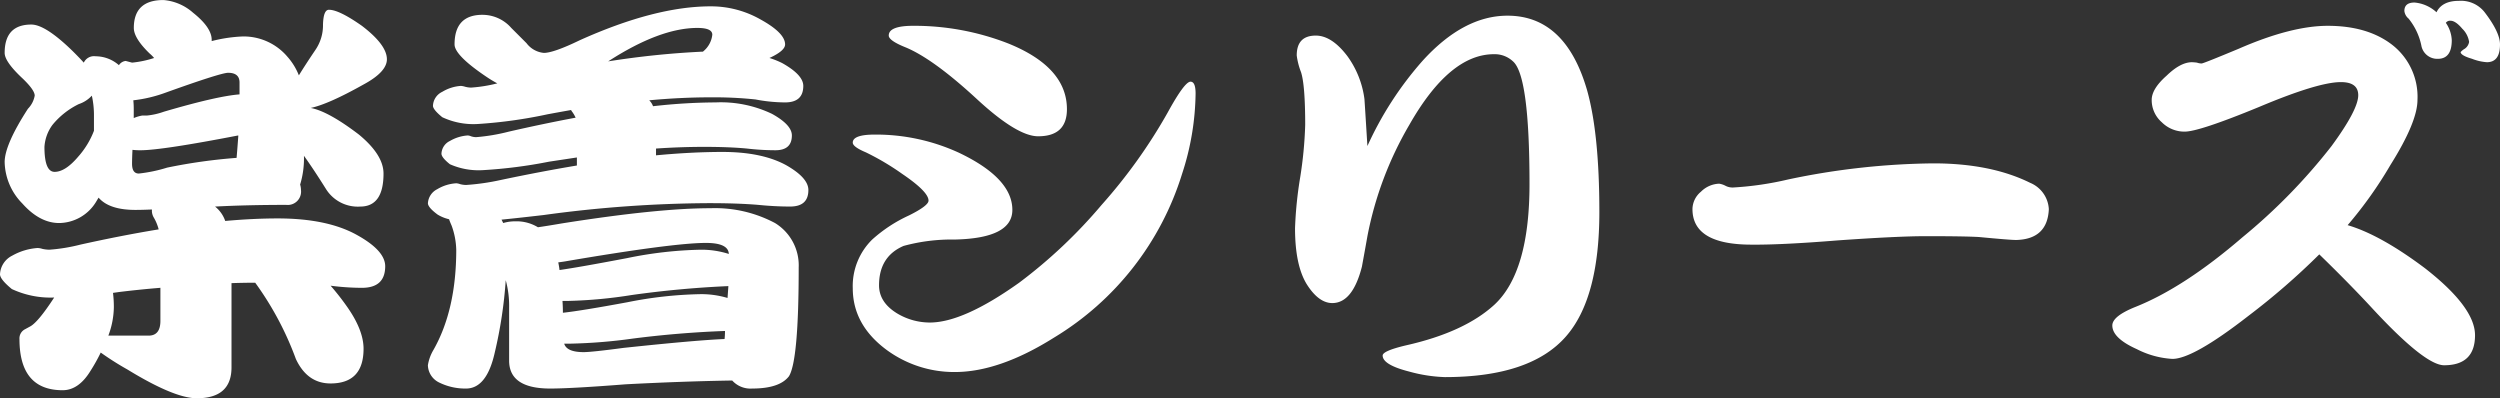
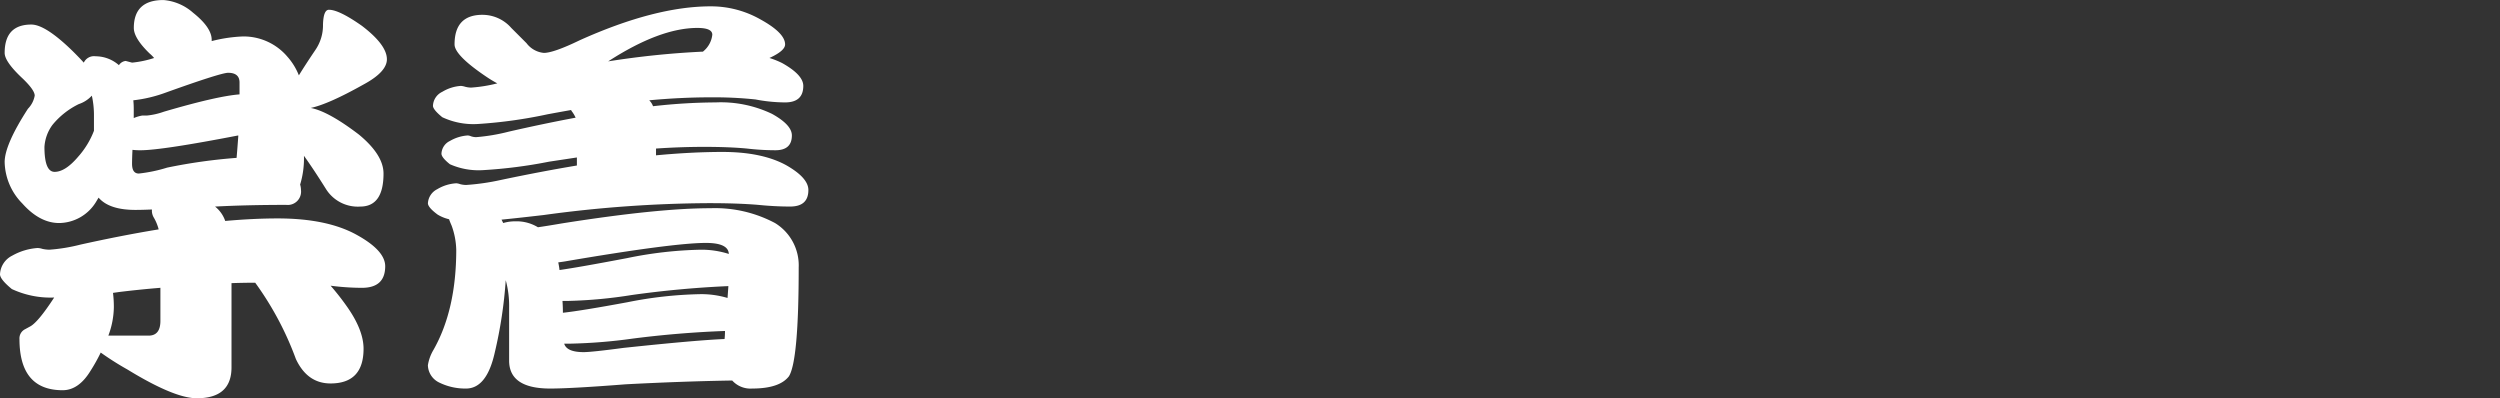
<svg xmlns="http://www.w3.org/2000/svg" width="431.204" height="68.693" viewBox="0 0 431.204 68.693">
  <rect x="0" y="0" width="431.204" height="68.693" fill="#333333" stroke="none" />
  <defs>
    <style>.a{fill:#fff;}</style>
  </defs>
  <g transform="translate(135.153 1031.517)">
    <path class="a" d="M8.249-56.283q2.482,0,7.3,4.745,1.022,1.022,1.752,1.825a1.945,1.945,0,0,1,2.044-1.095,6.1,6.1,0,0,1,4.015,1.533,1.582,1.582,0,0,1,1.168-.73l1.1.292a17.916,17.916,0,0,0,3.8-.8,6.258,6.258,0,0,0-.8-.8q-2.7-2.628-2.7-4.38,0-4.818,5.11-4.818a8.761,8.761,0,0,1,5.11,2.19q3.212,2.555,3.212,4.672v.219a25.279,25.279,0,0,1,5.4-.8,9.906,9.906,0,0,1,7.665,3.5,10.765,10.765,0,0,1,1.971,3.212q1.168-1.9,2.847-4.38a7.506,7.506,0,0,0,1.314-4.38q.073-2.555,1.022-2.555,1.752,0,5.694,2.774,4.307,3.285,4.307,5.767,0,2.19-4.088,4.38-5.986,3.358-9.052,4.015,3.066.584,8.322,4.6,4.234,3.5,4.234,6.716,0,5.694-4.015,5.694a6.478,6.478,0,0,1-5.84-2.92q-2.19-3.5-3.869-5.84a15.506,15.506,0,0,1-.657,4.964,3.469,3.469,0,0,1,.146.949,2.3,2.3,0,0,1-2.555,2.555q-6.789,0-12.264.292a5.426,5.426,0,0,1,1.752,2.482q4.891-.438,9.052-.438,8.541,0,13.651,2.847,4.891,2.7,4.891,5.4,0,3.723-4.015,3.723a42.556,42.556,0,0,1-5.4-.365q1.46,1.679,2.7,3.431Q65.554-3.65,65.554-.365q0,5.986-5.694,5.986-4.015,0-5.986-4.234a53.88,53.88,0,0,0-7.008-13.14q-2.044,0-4.088.073V2.847q0,5.329-5.986,5.329-3.869,0-11.972-4.964a49.571,49.571,0,0,1-4.6-2.92,29.454,29.454,0,0,1-1.752,3.139q-2.044,3.358-4.818,3.358-7.446,0-7.446-8.833a1.761,1.761,0,0,1,.949-1.679l.8-.438Q9.344-4.818,12.191-9.2a15.8,15.8,0,0,1-7.3-1.46q-2.044-1.679-2.044-2.555a3.78,3.78,0,0,1,2.117-3.212,10.331,10.331,0,0,1,4.38-1.314,3.132,3.132,0,0,1,.8.146,5.73,5.73,0,0,0,1.241.146,30.5,30.5,0,0,0,5.329-.876q7.227-1.606,13.5-2.628a7.964,7.964,0,0,0-.8-1.971,2.393,2.393,0,0,1-.365-1.095v-.365q-1.752.073-2.847.073-4.526,0-6.351-2.117l-.438.73a7.549,7.549,0,0,1-6.351,3.65q-3.358,0-6.351-3.358A10.477,10.477,0,0,1,3.65-32.558q0-2.993,4.015-9.2a4.291,4.291,0,0,0,1.168-2.263q0-.949-2.044-2.92Q3.65-49.859,3.65-51.392,3.65-56.283,8.249-56.283ZM22.338-10a20.032,20.032,0,0,1,.146,2.482,14.463,14.463,0,0,1-.949,4.891H28.47q2.044,0,2.044-2.555v-5.694q-3.577.292-7.154.73ZM43.654-33.288q.146-1.679.292-3.723v-.146Q30.733-34.6,27.083-34.6a11.37,11.37,0,0,1-1.387-.073q-.073,1.533-.073,2.409,0,1.679,1.168,1.679a25.663,25.663,0,0,0,4.891-1.022A93.806,93.806,0,0,1,43.654-33.288ZM25.915-40.15a6.406,6.406,0,0,1,1.46-.438h.8a12.033,12.033,0,0,0,2.92-.657q9.2-2.7,13.067-2.993v-2.044q0-1.679-1.971-1.679-1.241,0-10.8,3.431a23.691,23.691,0,0,1-5.548,1.314q.073.73.073,1.533Zm-6.862,2.19v-2.628a15.454,15.454,0,0,0-.365-3.431,5.365,5.365,0,0,1-2.263,1.46A13.552,13.552,0,0,0,11.9-38.982a7.149,7.149,0,0,0-1.387,3.8q0,4.307,1.752,4.307,1.825,0,4.015-2.555A14.561,14.561,0,0,0,19.053-37.96Zm67.014-20A6.592,6.592,0,0,1,91.031-55.7l2.628,2.628a4.238,4.238,0,0,0,2.993,1.679q1.679,0,6.205-2.19,12.994-5.84,22.557-5.84a17.262,17.262,0,0,1,8.614,2.263q4.234,2.336,4.234,4.307,0,1.095-2.7,2.336a14.678,14.678,0,0,1,2.19.876Q141.4-47.6,141.4-45.7q0,2.847-3.139,2.847a27.536,27.536,0,0,1-5.11-.511,68.69,68.69,0,0,0-7.738-.365q-5.11,0-10.585.511a2.837,2.837,0,0,1,.657,1.022,98.5,98.5,0,0,1,10.8-.657A20.462,20.462,0,0,1,136-40.88q3.431,1.9,3.431,3.723,0,2.555-2.847,2.555a43.122,43.122,0,0,1-4.891-.292q-3.066-.292-7.373-.292-4.088,0-8.322.292v1.168q6.205-.584,11.461-.584,6.789,0,10.95,2.263,3.869,2.19,3.869,4.307,0,2.847-3.139,2.847-2.628,0-5.548-.292-3.5-.292-8.395-.292a215.667,215.667,0,0,0-28.543,2.044q-4.38.511-7.3.8l.292.584a7.182,7.182,0,0,1,2.117-.292,7.057,7.057,0,0,1,3.869,1.022q1.533-.219,4.088-.657,16.571-2.628,25.7-2.628a22.018,22.018,0,0,1,11.1,2.555,8.551,8.551,0,0,1,4.088,7.665q0,16.06-1.679,18.761Q137.313,6.5,132.568,6.5a4.233,4.233,0,0,1-3.431-1.387q-8.687.146-18.4.657-9.344.73-12.994.73-7.081,0-7.081-4.818V-7.446a16.851,16.851,0,0,0-.584-4.745A76.535,76.535,0,0,1,88.184.292Q86.8,6.5,83.22,6.5a10.174,10.174,0,0,1-4.745-1.1,3.412,3.412,0,0,1-1.825-2.92A7.433,7.433,0,0,1,77.6-.146q3.942-6.935,3.942-17.3a12.993,12.993,0,0,0-.8-4.161q-.292-.657-.438-1.095a6.67,6.67,0,0,1-1.971-.8q-1.679-1.241-1.679-1.971a2.892,2.892,0,0,1,1.606-2.409,7.192,7.192,0,0,1,3.285-1.022,2.317,2.317,0,0,1,.657.146,4.29,4.29,0,0,0,1.022.146,40.06,40.06,0,0,0,6.059-.876q6.935-1.46,13.067-2.482v-1.387l-4.818.73a83.129,83.129,0,0,1-11.461,1.46,12.182,12.182,0,0,1-5.621-1.022q-1.46-1.168-1.46-1.825a2.544,2.544,0,0,1,1.46-2.19,6.993,6.993,0,0,1,3.066-.949,1.683,1.683,0,0,1,.584.146,2.756,2.756,0,0,0,.876.146,32.87,32.87,0,0,0,5.621-.949q6.059-1.387,11.534-2.409a5.421,5.421,0,0,0-.657-1.1.849.849,0,0,0-.146-.219q-2.044.365-4.015.73a82,82,0,0,1-12.045,1.679A12.673,12.673,0,0,1,79.132-40.3q-1.606-1.314-1.606-1.971a2.776,2.776,0,0,1,1.606-2.409A7.114,7.114,0,0,1,82.344-45.7a3.093,3.093,0,0,1,.73.146,4.29,4.29,0,0,0,1.022.146,25.2,25.2,0,0,0,4.526-.73q-.949-.511-1.825-1.1-5.548-3.723-5.548-5.621Q81.249-57.962,86.067-57.962ZM127.823-2.044a12.571,12.571,0,0,0,.073-1.387q-7.957.292-15.914,1.314a90.541,90.541,0,0,1-10.8.876h-1.022q.438,1.46,3.358,1.46,1.387,0,6.862-.73Q122.713-1.825,127.823-2.044ZM99.937-6.57q3.285-.365,11.169-1.825a69.919,69.919,0,0,1,12.629-1.387,15.92,15.92,0,0,1,4.6.657l.146-2.044q-8.322.365-16.644,1.533a80.945,80.945,0,0,1-10.95,1.022H99.864Q99.937-7.592,99.937-6.57Zm-.584-7.373q3.139-.438,11.607-2.044a68.8,68.8,0,0,1,12.775-1.46,15.6,15.6,0,0,1,4.818.73q-.073-1.9-3.942-1.9-5.694,0-24.455,3.212l-1.022.146A12.333,12.333,0,0,1,99.353-13.943Zm8.4-35.989A148.055,148.055,0,0,1,124.1-51.611l.073-.073a4.273,4.273,0,0,0,1.533-2.847q0-1.168-2.555-1.168Q116.654-55.7,107.748-49.932Z" transform="translate(-138 -971)" />
-     <path class="a" d="M-248.127-41.683q0,4.672-4.964,4.672-3.65,0-10.658-6.5-7.446-6.862-12.191-8.833-2.92-1.168-2.92-2.044,0-1.679,4.234-1.679A44.549,44.549,0,0,1-258.2-53Q-248.127-48.91-248.127-41.683Zm22.192-2.7a46.016,46.016,0,0,1-2.336,13.87A50.361,50.361,0,0,1-250.39-2.263q-9.417,5.913-17.082,5.913A19.664,19.664,0,0,1-279.3-.219q-5.767-4.307-5.767-10.585a11.238,11.238,0,0,1,3.358-8.4,25,25,0,0,1,6.351-4.161Q-272-25.039-272-25.915q0-1.533-4.526-4.6a44.065,44.065,0,0,0-6.278-3.723q-2.263-.949-2.263-1.679,0-1.387,3.8-1.387a34.2,34.2,0,0,1,14.527,3.139q9.2,4.38,9.2,9.855,0,4.891-9.928,5.11a31.537,31.537,0,0,0-8.833,1.1q-4.234,1.825-4.234,6.789,0,2.92,3.066,4.818a10.971,10.971,0,0,0,5.694,1.606q5.767,0,15.4-6.862a86.375,86.375,0,0,0,14.235-13.432A90.946,90.946,0,0,0-230.753-41.1q2.92-5.329,3.942-5.329Q-225.935-46.428-225.935-44.384Zm69.642,20.44q0,14.892-5.767,21.462-6.132,7.008-20.878,7.008a25.867,25.867,0,0,1-6.132-.949q-4.6-1.168-4.6-2.774,0-.8,4.015-1.752Q-179.58-3.212-174.4-7.957q6.059-5.621,6.059-20.8,0-18.688-2.847-21.17a4.6,4.6,0,0,0-3.285-1.241q-7.665,0-14.6,12.191a60.584,60.584,0,0,0-7.227,19.2q-.292,1.679-.949,5.256-1.606,6.278-5.11,6.278-2.336,0-4.38-3.212-2.044-3.285-2.044-9.709a67.8,67.8,0,0,1,.876-8.687,69.78,69.78,0,0,0,.876-9.125q0-6.935-.73-9.125a12.218,12.218,0,0,1-.73-2.847q0-3.431,3.285-3.431,2.774,0,5.475,3.577a16.1,16.1,0,0,1,2.92,7.373q.073,1.022.511,8.1a58.742,58.742,0,0,1,9.49-14.673q7.081-7.811,14.673-7.811,10,0,13.724,12.848Q-156.293-37.449-156.293-23.944Zm77.526-.511q-.219,5.183-5.621,5.329-1.1,0-6.424-.511-2.482-.146-9.125-.146-4.891,0-15.257.73-9.928.8-15.111.73-9.928-.073-9.928-6.132a3.943,3.943,0,0,1,1.46-2.993,4.676,4.676,0,0,1,3.139-1.387,3.389,3.389,0,0,1,1.1.365,2.627,2.627,0,0,0,1.314.292,54.812,54.812,0,0,0,9.49-1.387A126.517,126.517,0,0,1-98.7-32.339q9.928,0,16.717,3.358A5.221,5.221,0,0,1-78.767-24.455Zm77.818-28.4q0,3.066-2.263,3.066a8.583,8.583,0,0,1-2.555-.584q-1.971-.584-1.971-1.168a3.074,3.074,0,0,1,.73-.584,1.763,1.763,0,0,0,.73-1.168,3.991,3.991,0,0,0-1.168-2.263Q-8.614-56.94-9.49-56.94a.858.858,0,0,0-.8.365,5.653,5.653,0,0,1,1.022,2.993q0,3.212-2.409,3.212a2.785,2.785,0,0,1-2.847-2.336,10.922,10.922,0,0,0-2.19-4.6,2.015,2.015,0,0,1-.73-1.314q0-1.46,1.752-1.46A6.41,6.41,0,0,1-11.9-58.4q.949-1.971,3.869-1.971a5.181,5.181,0,0,1,4.38,1.9Q-.949-54.969-.949-52.852ZM-5.256-2.7q0,5.183-5.329,5.183-3.358,0-12.7-10.147-3.869-4.161-8.833-8.979A121.376,121.376,0,0,1-44.311-6.059q-9.563,7.446-13.14,7.446A15.351,15.351,0,0,1-63.583-.292q-4.234-1.9-4.234-4.088,0-1.606,4.015-3.212,8.4-3.358,18.4-11.972A99,99,0,0,0-30-35.332q4.6-6.278,4.6-8.76,0-2.263-2.993-2.263-3.942,0-14.162,4.307-10.293,4.234-12.775,4.234a5.518,5.518,0,0,1-3.942-1.606,5.063,5.063,0,0,1-1.752-3.869q0-1.9,2.555-4.161,2.409-2.336,4.38-2.336a7.746,7.746,0,0,1,.876.073,2.558,2.558,0,0,0,.8.146q.292,0,6.424-2.555,9.052-3.942,15.33-3.942,6.57,0,10.731,2.993a11.348,11.348,0,0,1,4.745,9.782q0,3.8-4.672,11.242a70.783,70.783,0,0,1-7.373,10.366Q-21.535-20-13.87-14.235-5.256-7.519-5.256-2.7Z" transform="translate(297 -971)" />
  </g>
</svg>